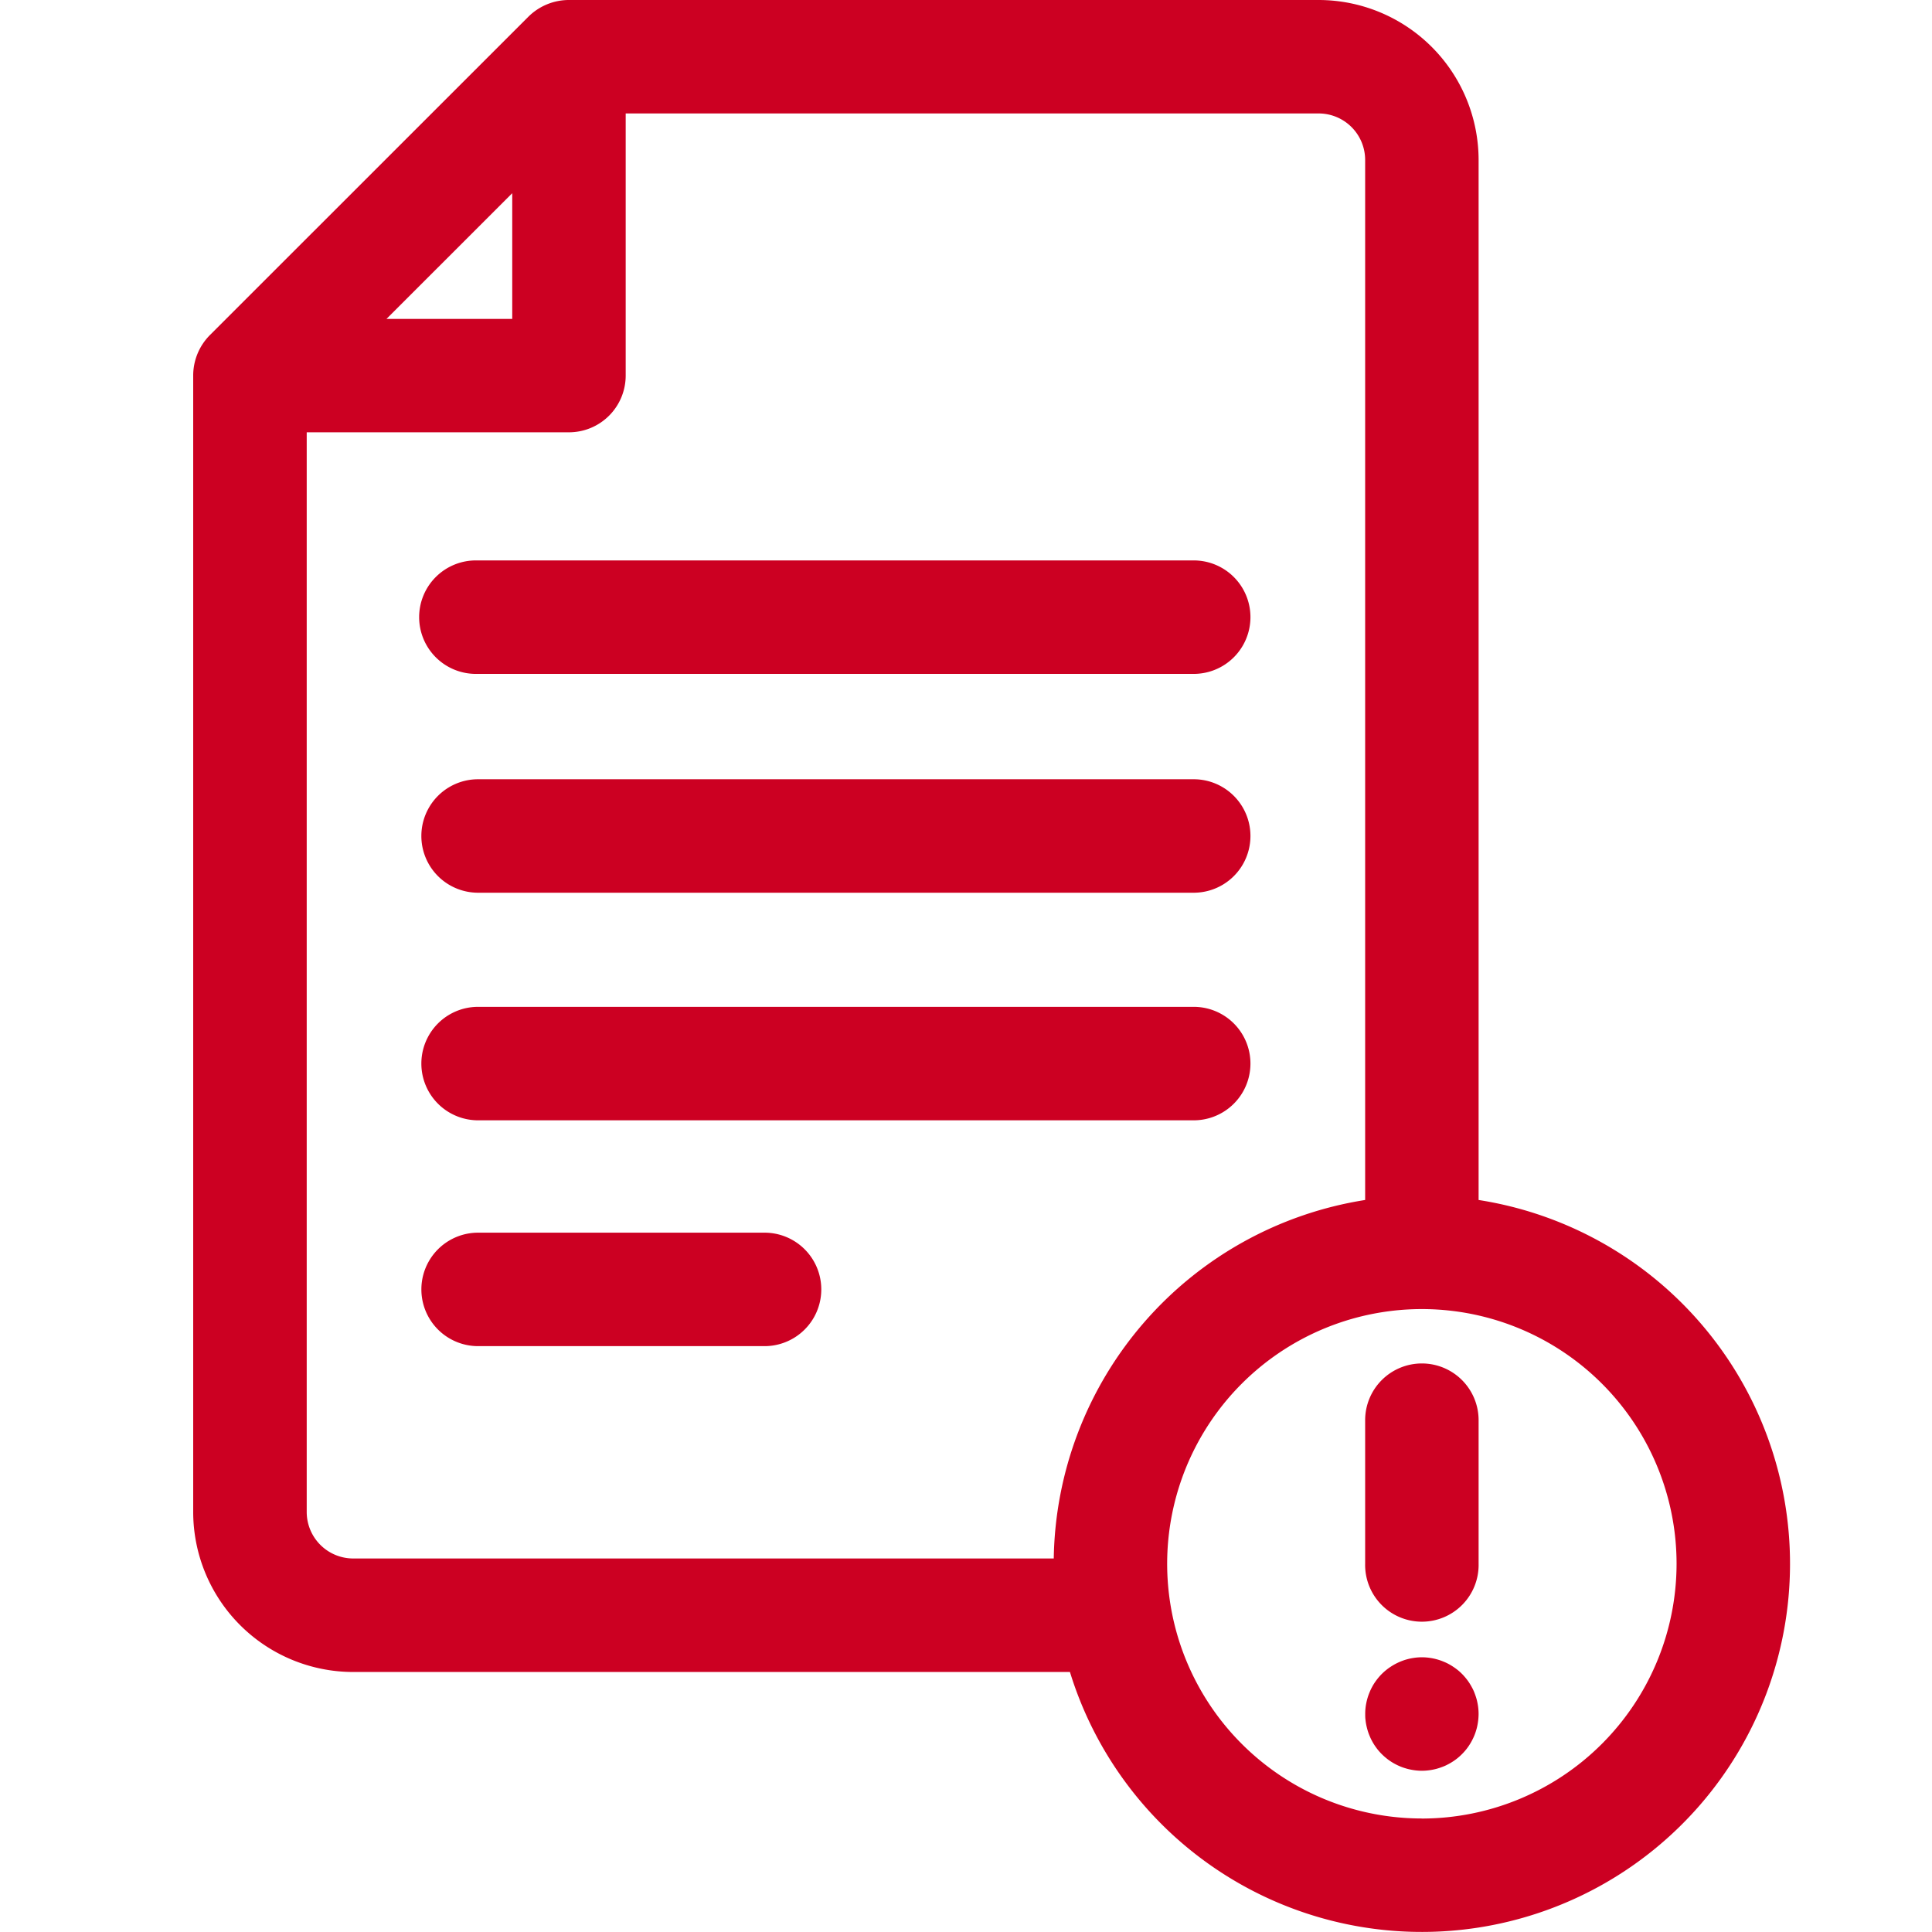
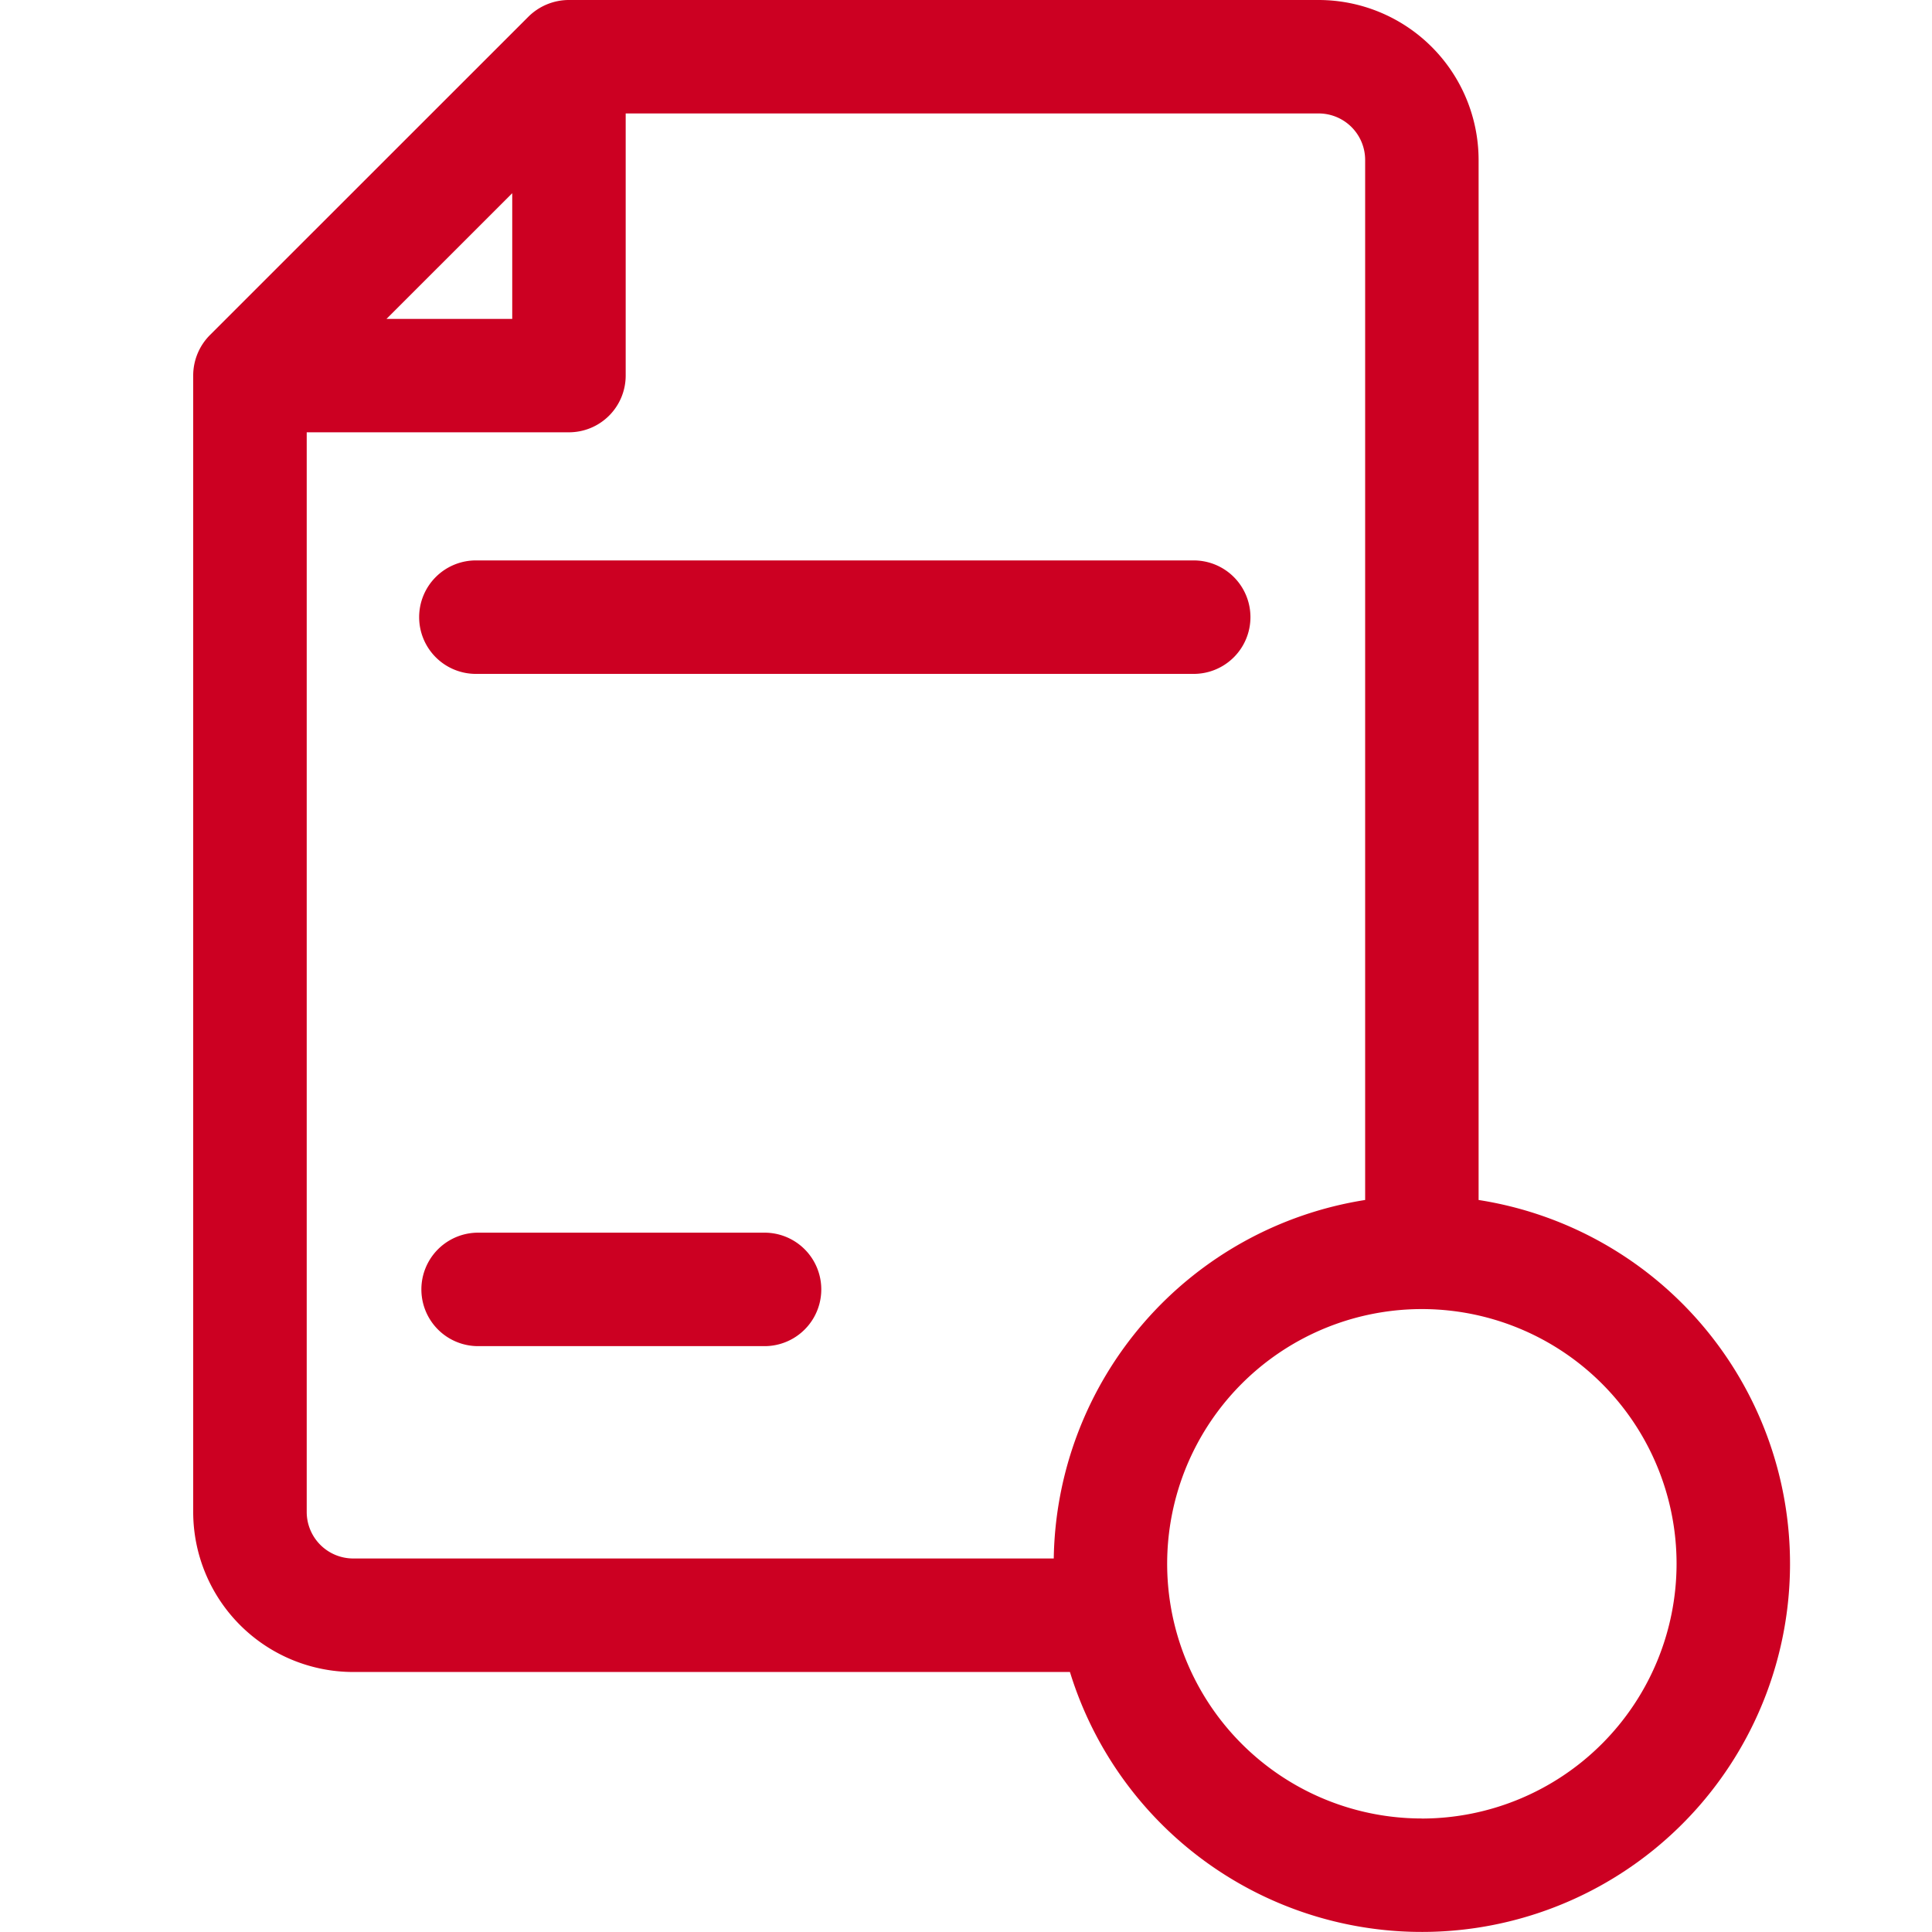
<svg xmlns="http://www.w3.org/2000/svg" width="90" height="90" viewBox="0 0 90 90">
  <defs>
    <clipPath id="clip-Claim">
      <rect width="90" height="90" />
    </clipPath>
  </defs>
  <g id="Claim" clip-path="url(#clip-Claim)">
    <g id="claim-2" data-name="claim" transform="translate(-35.412)">
      <g id="Group_248" data-name="Group 248" transform="translate(54.989 26.107)">
        <g id="Group_247" data-name="Group 247">
          <path id="Path_321" data-name="Path 321" d="M140.668,148.522H107.229a2.643,2.643,0,1,0,0,5.285h33.439a2.643,2.643,0,0,0,0-5.285Z" transform="translate(-104.586 -148.522)" fill="#c02" />
        </g>
      </g>
      <g id="Group_250" data-name="Group 250" transform="translate(54.989 36.301)">
        <g id="Group_249" data-name="Group 249">
-           <path id="Path_322" data-name="Path 322" d="M140.668,206.515H107.229a2.643,2.643,0,0,0,0,5.285h33.439a2.643,2.643,0,0,0,0-5.285Z" transform="translate(-104.586 -206.515)" fill="#c02" />
-         </g>
+           </g>
      </g>
      <g id="Group_252" data-name="Group 252" transform="translate(54.989 46.903)">
        <g id="Group_251" data-name="Group 251">
-           <path id="Path_323" data-name="Path 323" d="M140.668,266.824H107.229a2.643,2.643,0,0,0,0,5.285h33.439a2.643,2.643,0,0,0,0-5.285Z" transform="translate(-104.586 -266.824)" fill="#c02" />
-         </g>
+           </g>
      </g>
      <g id="Group_254" data-name="Group 254" transform="translate(54.99 57.423)">
        <g id="Group_253" data-name="Group 253">
          <path id="Path_324" data-name="Path 324" d="M120.675,326.673H107.23a2.643,2.643,0,0,0,0,5.285h13.446a2.643,2.643,0,0,0,0-5.285Z" transform="translate(-104.587 -326.673)" fill="#c02" />
        </g>
      </g>
      <g id="Group_256" data-name="Group 256" transform="translate(44.412)">
        <g id="Group_255" data-name="Group 255">
-           <path id="Path_325" data-name="Path 325" d="M104.291,55.9V7.45A7.459,7.459,0,0,0,96.841,0H61.917a2.682,2.682,0,0,0-1.9.788L45.2,15.6a2.672,2.672,0,0,0-.788,1.9V70.438a7.459,7.459,0,0,0,7.45,7.45H85.254A17.151,17.151,0,1,0,104.291,55.9ZM59.274,9v5.855H53.417ZM84.5,72.6H51.862A2.167,2.167,0,0,1,49.7,70.438v-50.3H61.917A2.643,2.643,0,0,0,64.559,17.5c0-.021,0-.041,0-.062s0-.041,0-.062V5.285H96.841A2.167,2.167,0,0,1,99.006,7.45V55.9A17.177,17.177,0,0,0,84.5,72.6Zm17.147,12.112A11.865,11.865,0,1,1,113.513,72.85,11.878,11.878,0,0,1,101.648,84.715Z" transform="translate(-44.412)" fill="#c02" />
+           <path id="Path_325" data-name="Path 325" d="M104.291,55.9V7.45A7.459,7.459,0,0,0,96.841,0H61.917a2.682,2.682,0,0,0-1.9.788L45.2,15.6a2.672,2.672,0,0,0-.788,1.9V70.438a7.459,7.459,0,0,0,7.45,7.45H85.254A17.151,17.151,0,1,0,104.291,55.9ZM59.274,9v5.855H53.417ZM84.5,72.6H51.862A2.167,2.167,0,0,1,49.7,70.438v-50.3H61.917A2.643,2.643,0,0,0,64.559,17.5c0-.021,0-.041,0-.062V5.285H96.841A2.167,2.167,0,0,1,99.006,7.45V55.9A17.177,17.177,0,0,0,84.5,72.6Zm17.147,12.112A11.865,11.865,0,1,1,113.513,72.85,11.878,11.878,0,0,1,101.648,84.715Z" transform="translate(-44.412)" fill="#c02" />
        </g>
      </g>
      <g id="Group_258" data-name="Group 258" transform="translate(99.006 63.515)">
        <g id="Group_257" data-name="Group 257">
-           <path id="Path_326" data-name="Path 326" d="M357.632,361.329a2.643,2.643,0,0,0-2.643,2.643v6.692a2.643,2.643,0,1,0,5.285,0v-6.692A2.643,2.643,0,0,0,357.632,361.329Z" transform="translate(-354.989 -361.329)" fill="#c02" />
-         </g>
+           </g>
      </g>
      <g id="Group_260" data-name="Group 260" transform="translate(99.006 77.201)">
        <g id="Group_259" data-name="Group 259">
-           <path id="Path_327" data-name="Path 327" d="M360.264,441.571a2.467,2.467,0,0,0-.039-.255,2.082,2.082,0,0,0-.063-.252c-.025-.081-.055-.164-.086-.243s-.07-.159-.111-.234-.085-.15-.132-.222a2.556,2.556,0,0,0-.155-.208,2.591,2.591,0,0,0-.174-.194c-.06-.06-.125-.12-.192-.174a2.935,2.935,0,0,0-.432-.287,2.318,2.318,0,0,0-.234-.109,2.358,2.358,0,0,0-.243-.088c-.083-.025-.166-.046-.25-.063s-.171-.03-.257-.039a2.572,2.572,0,0,0-.52,0c-.085.009-.171.023-.255.039s-.169.039-.252.063a2.915,2.915,0,0,0-.477.2c-.076.041-.15.086-.222.134a2.294,2.294,0,0,0-.208.153c-.069.055-.132.114-.194.174a2.545,2.545,0,0,0-.174.194c-.055.067-.106.136-.155.208s-.092.146-.132.222a2.311,2.311,0,0,0-.109.234,2.521,2.521,0,0,0-.088.243c-.025.083-.046.167-.063.252a2.552,2.552,0,0,0-.039.255,2.579,2.579,0,0,0-.012.261c0,.086,0,.173.012.259a2.513,2.513,0,0,0,.039.257c.018.085.039.169.063.25a2.355,2.355,0,0,0,.088.243,2.184,2.184,0,0,0,.109.234,2.463,2.463,0,0,0,.132.222c.049.072.1.143.155.21a2.58,2.58,0,0,0,.368.366,2.3,2.3,0,0,0,.208.155q.108.072.222.132c.076.041.155.078.234.111s.16.062.243.086a2.108,2.108,0,0,0,.252.063c.085.018.171.03.255.039a2.588,2.588,0,0,0,.26.014,2.562,2.562,0,0,0,.259-.014,2.483,2.483,0,0,0,.257-.039,2.07,2.07,0,0,0,.25-.063c.083-.025.164-.055.243-.086s.158-.07.234-.111a2.615,2.615,0,0,0,.432-.287,2.69,2.69,0,0,0,.366-.366,2.594,2.594,0,0,0,.287-.432c.04-.076.077-.153.111-.234s.062-.16.086-.243a1.986,1.986,0,0,0,.063-.25,2.719,2.719,0,0,0,.053-.516A2.487,2.487,0,0,0,360.264,441.571Z" transform="translate(-354.993 -439.188)" fill="#c02" />
-         </g>
+           </g>
      </g>
    </g>
  </g>
</svg>